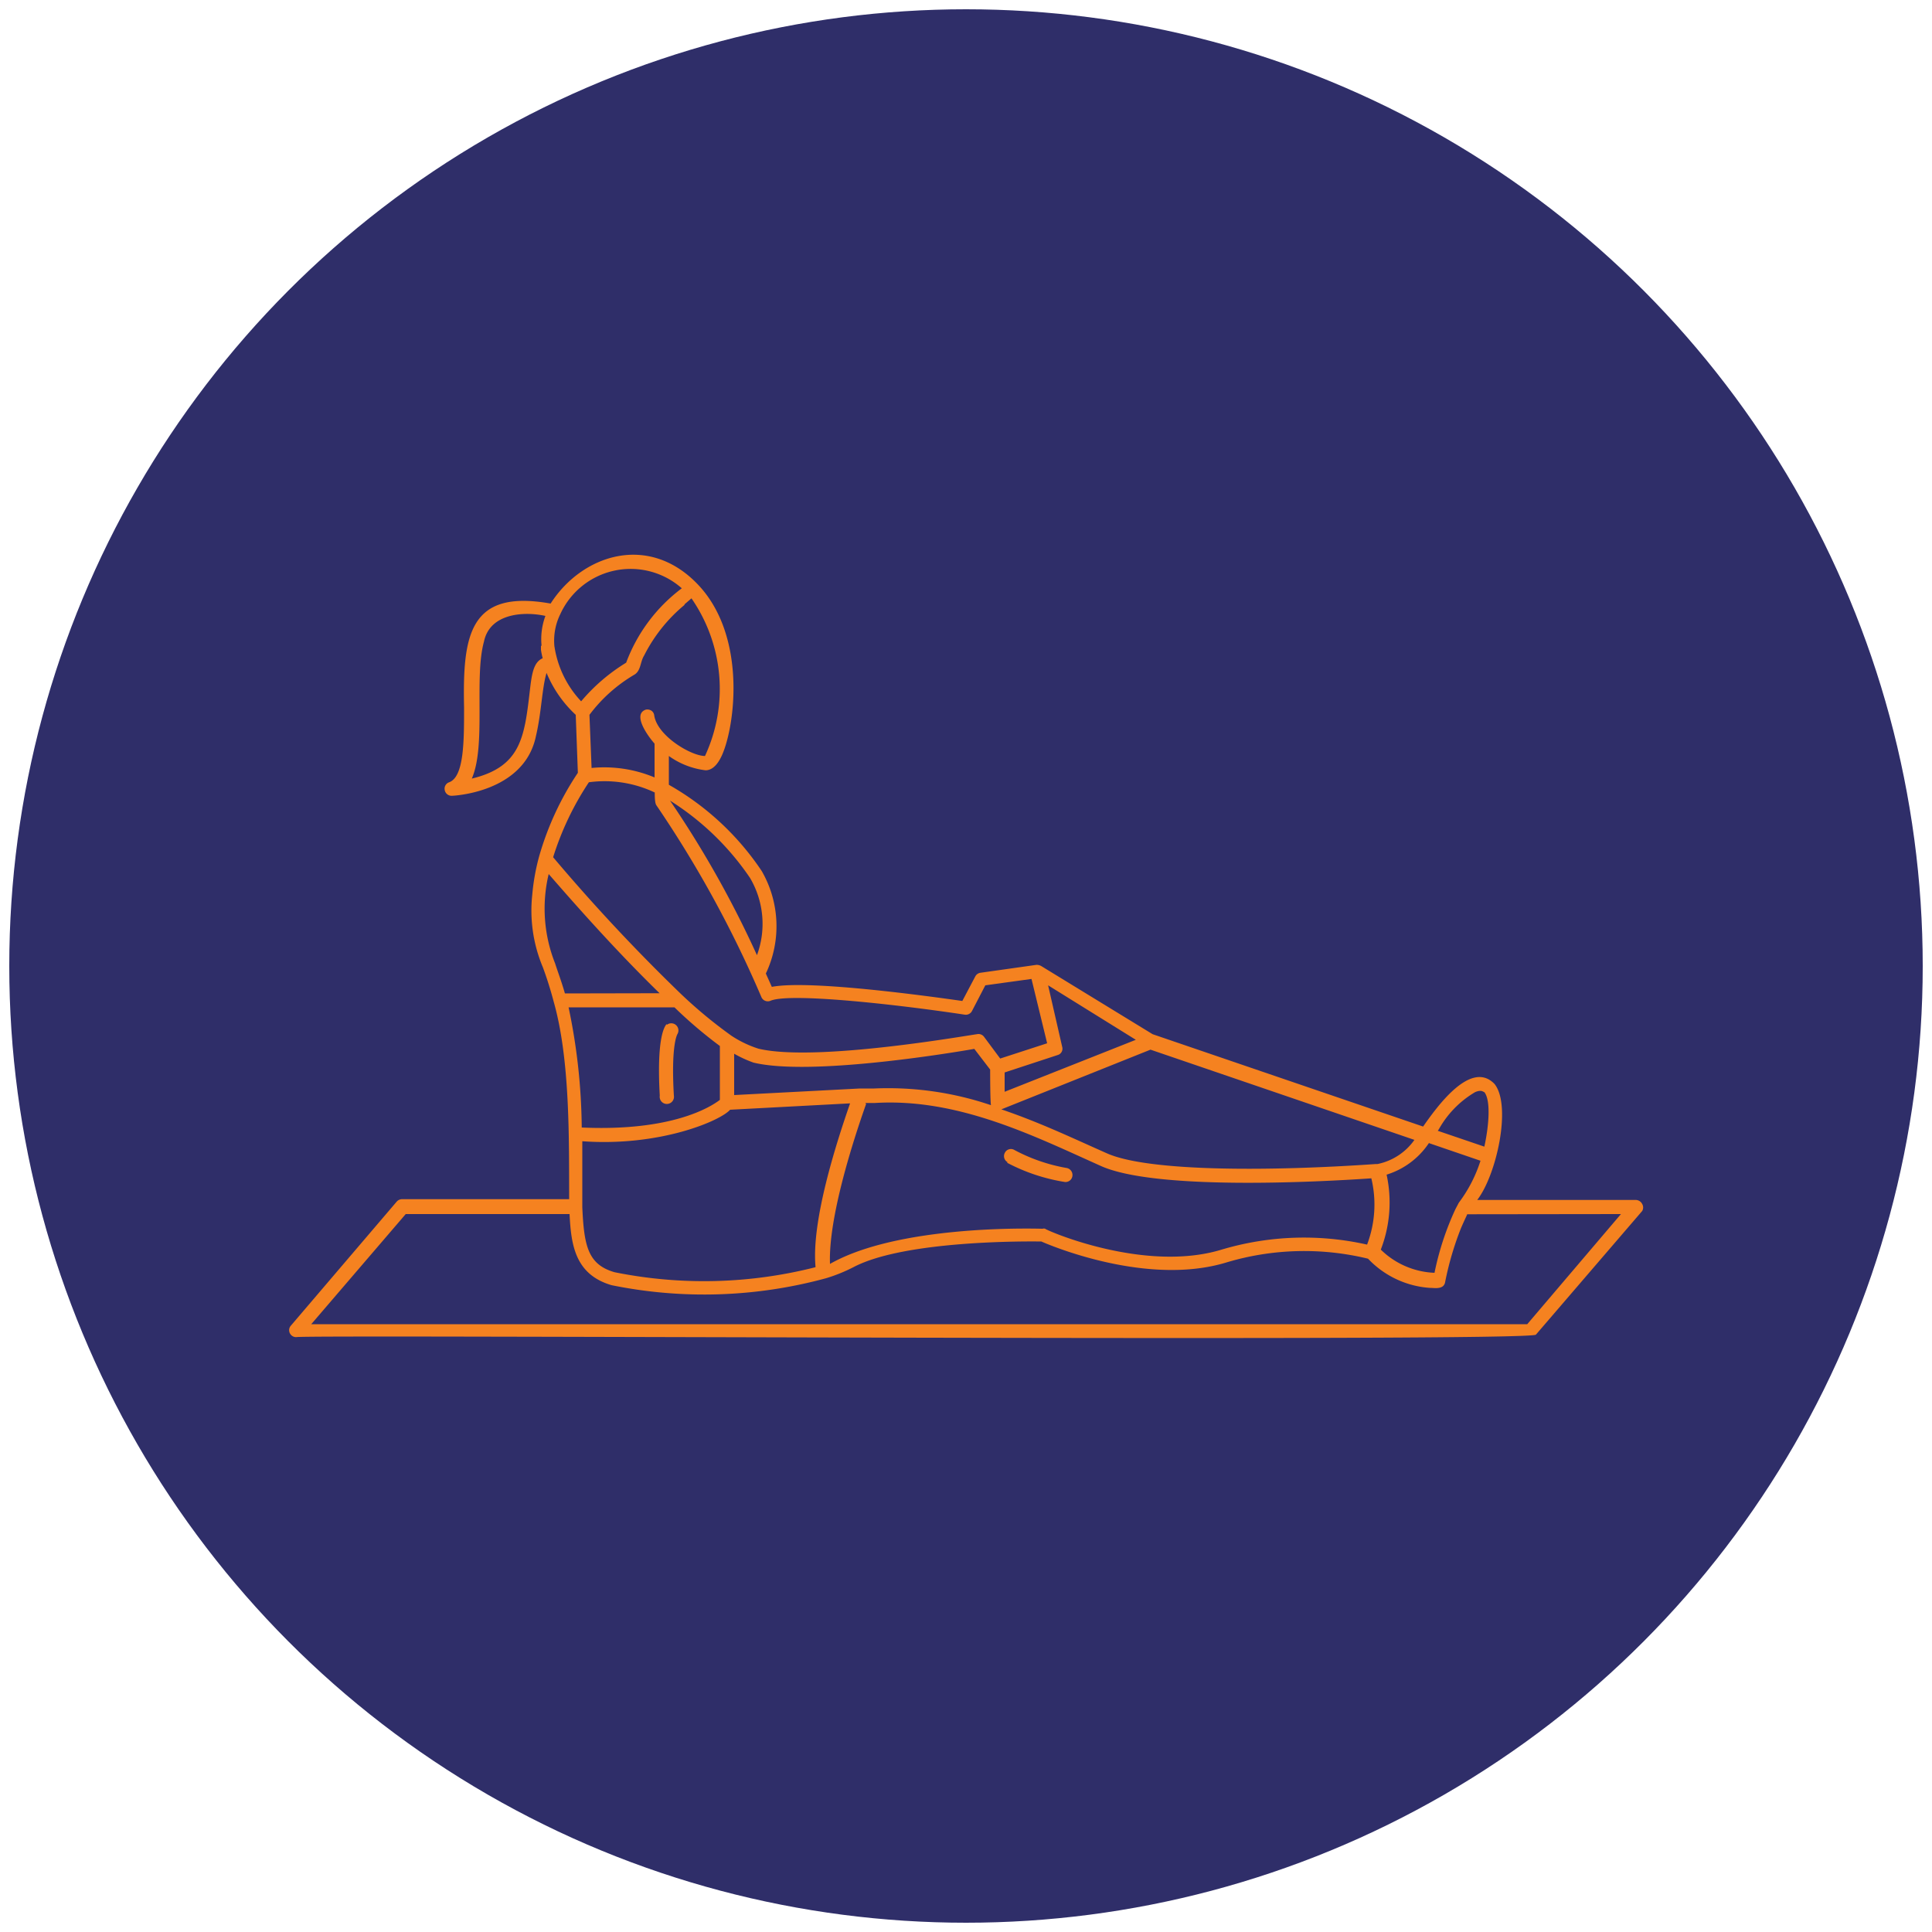
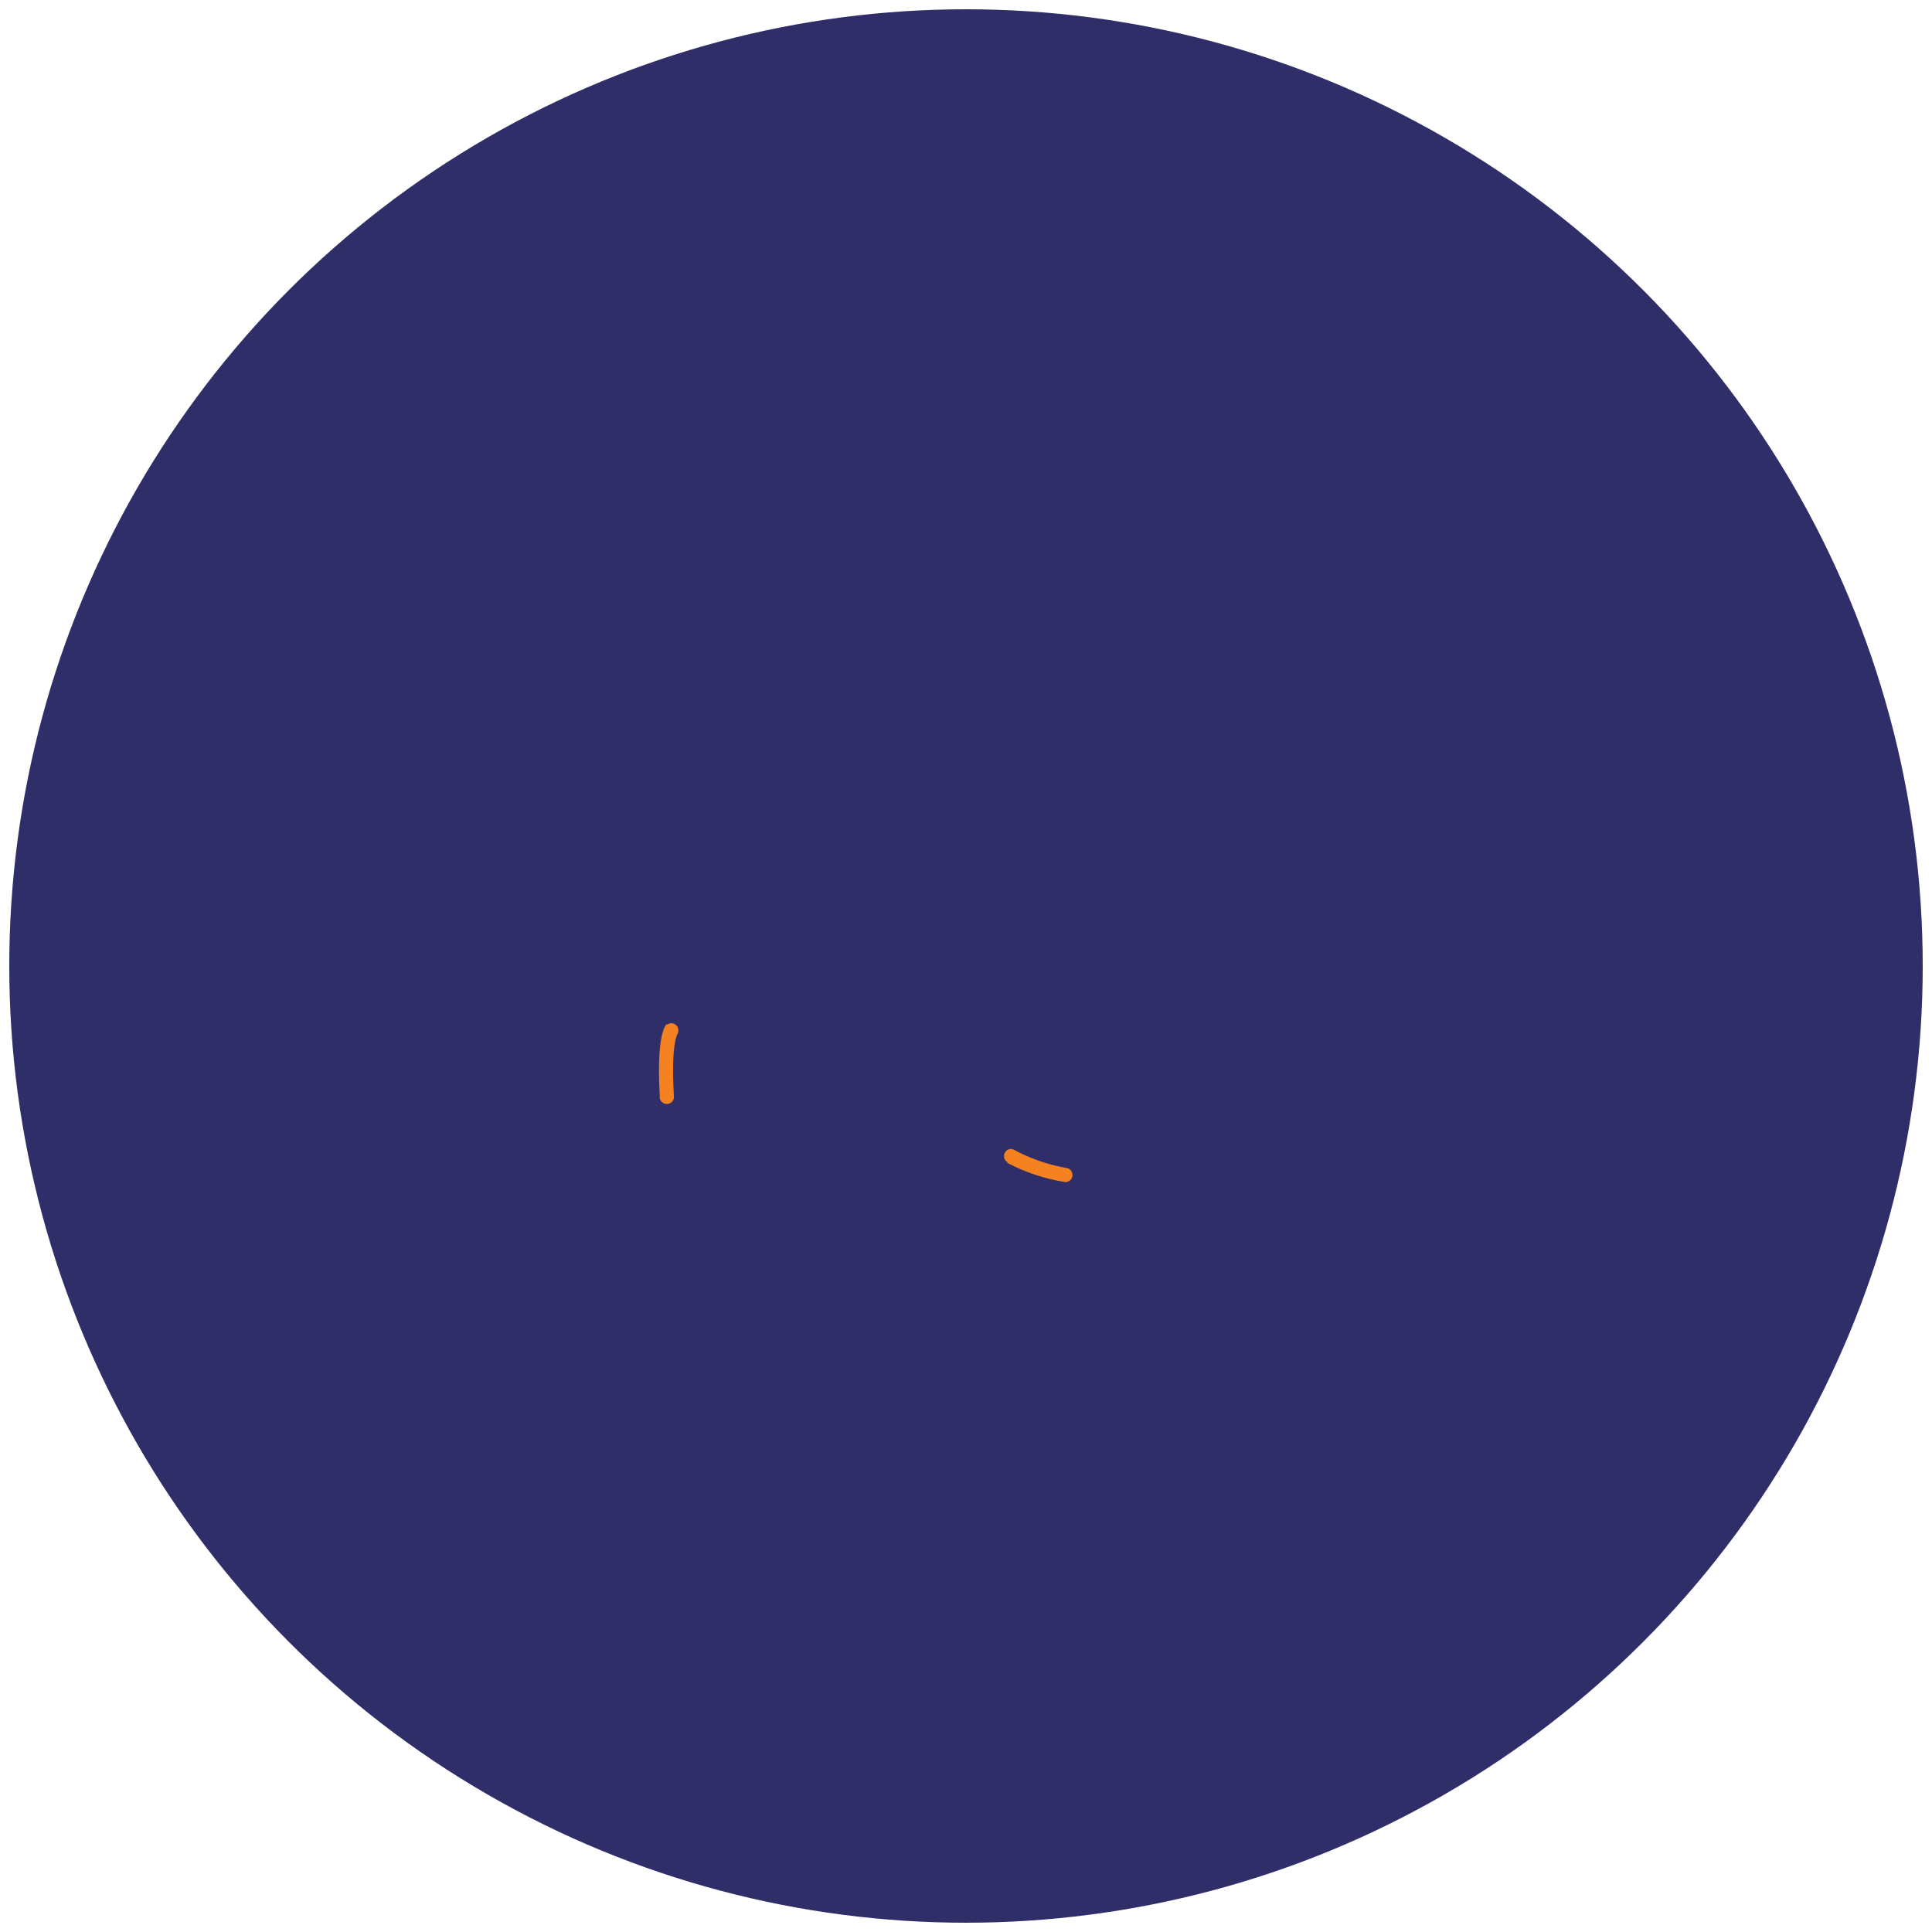
<svg xmlns="http://www.w3.org/2000/svg" id="Layer_1" data-name="Layer 1" width="100" height="100" viewBox="0 0 100 100">
  <defs>
    <style>
      .cls-1 {
        fill: #2f2e69;
      }

      .cls-2 {
        fill: #f58220;
      }
    </style>
  </defs>
  <circle class="cls-1" cx="50" cy="50" r="49.52" />
  <g>
    <path class="cls-2" d="M52.12,60.18a9.63,9.63,0,0,0,3,1h0a.36.36,0,0,0,.39-.33.37.37,0,0,0-.33-.4,9,9,0,0,1-2.68-.93h0a.35.35,0,0,0-.49.15.36.36,0,0,0,.15.49Z" />
-     <path class="cls-2" d="M76.46,62.11c1-1.29,1.79-4.87.9-6-1.23-1.29-3,1.2-3.7,2.2l-14-4.78L53.89,50a.5.5,0,0,0-.24-.06l-2.9.41a.36.36,0,0,0-.27.19l-.67,1.27c-1.55-.22-7.89-1.11-9.86-.73l-.31-.69a5.72,5.72,0,0,0-.21-5.3,14.19,14.19,0,0,0-4.81-4.47V39.13a4.08,4.08,0,0,0,1.9.74c.48,0,.75-.57.84-.76.69-1.51,1.31-6.2-1.25-8.87s-6-1.52-7.61,1c-4.2-.75-4.56,1.61-4.48,5.38,0,1.76,0,3.58-.77,3.87h0a.35.35,0,0,0-.23.41.36.36,0,0,0,.37.29s3.74-.13,4.35-3.09c.29-1.23.31-2.48.55-3.27A6.21,6.21,0,0,0,29.8,37l.11,3h0a15.36,15.36,0,0,0-2,4.31,11.12,11.12,0,0,0-.36,2,7.57,7.57,0,0,0,.55,3.76c.18.49.37,1.06.56,1.78.85,3,.79,7.07.8,10.22H20.8a.37.37,0,0,0-.27.13l-5.47,6.41A.35.35,0,0,0,15,69a.36.36,0,0,0,.33.21c.4-.14,63.9.26,64.17-.13L85,62.68h0a.36.36,0,0,0,0-.36.38.38,0,0,0-.31-.21ZM28,33.44v.19a3.43,3.43,0,0,0,.09.44c-.49.21-.57.85-.67,1.72-.28,2.39-.47,3.9-3,4.51.75-1.71.11-5.21.63-7.09.3-1.46,2.05-1.58,3.18-1.33h0a3.47,3.47,0,0,0-.2,1.53Zm46.48,25a5.12,5.12,0,0,1,1.87-1.91c.34-.15.43,0,.48,0,.32.4.26,1.62,0,2.82l-2.41-.82h0l.06-.09Zm-.51.73,2.66.91a7.28,7.28,0,0,1-1.12,2.17l-.17.32a14.77,14.77,0,0,0-1.09,3.31,4.2,4.2,0,0,1-2.78-1.2,6.76,6.76,0,0,0,.3-3.88,4.08,4.08,0,0,0,2.2-1.65ZM73.21,59a3.09,3.09,0,0,1-1.91,1.25h-.09c-5.31.37-11.75.42-13.93-.56-1.76-.78-3.45-1.59-5.45-2.27l7.72-3.09Zm-31,6.59a23.38,23.38,0,0,1-10.4.26c-1.39-.4-1.58-1.38-1.67-3.36,0-1,0-2.29,0-3.42,4,.29,7.14-1.05,7.65-1.63L44,57.11c-.73,2.1-2,6.07-1.79,8.44ZM30.11,58.31a31.26,31.26,0,0,0-.68-6.17h5.48a23.15,23.15,0,0,0,2.35,2v2.79c-.47.36-2.47,1.64-7.15,1.43Zm21.23-1.09a16.58,16.58,0,0,0-6.09-.88l-.74,0L38,56.68V54.54A6.25,6.25,0,0,0,39,55c2.9.7,10.06-.47,11.43-.71l.82,1.07c0,.08,0,1.83.05,1.86Zm-6.55-.13.5,0c4.31-.26,8.23,1.71,11.69,3.26,2.8,1.26,11.1.84,14,.64a5.83,5.83,0,0,1-.22,3.43h0a14.9,14.9,0,0,0-7.53.26c-4,1.22-9.08-1-9.13-1.08a.23.23,0,0,0-.14,0c-2.51-.06-8,.11-11,1.82-.09-2.39,1.2-6.39,1.87-8.28Zm14-3.27L52,56.51v-1l2.74-.9a.34.34,0,0,0,.24-.42L54.25,51ZM38.82,45.44a4.68,4.68,0,0,1,.36,4,53.24,53.24,0,0,0-4.5-8,14,14,0,0,1,4.14,4ZM35.43,31.28l.36-.31a8.24,8.24,0,0,1,.7,8.16c-.72,0-2.49-1.05-2.63-2.12a.34.34,0,0,0-.15-.23.39.39,0,0,0-.28-.05c-.72.24.11,1.38.45,1.76v1.75h0a6.74,6.74,0,0,0-3.26-.49L30.51,37a7.91,7.91,0,0,1,2.31-2.07c.36-.2.31-.67.52-1a8.19,8.19,0,0,1,2.09-2.62ZM28.7,33.49a3.1,3.1,0,0,1,.3-1.7,4,4,0,0,1,6.29-1.34,8.53,8.53,0,0,0-2.88,3.85h0a9.55,9.55,0,0,0-2.33,2,5.29,5.29,0,0,1-1.38-2.83Zm1.78,7h0a6.06,6.06,0,0,1,3.41.53c0,.17,0,.5.07.64a58.33,58.33,0,0,1,5.45,9.95.36.36,0,0,0,.47.19c1-.43,6.56.19,10.06.72a.36.36,0,0,0,.37-.19L51,51l2.39-.33L54.2,54l-2.43.79-.84-1.13a.36.36,0,0,0-.29-.14c-.18,0-8.34,1.48-11.38.76h0a5.64,5.64,0,0,1-1.4-.67,24.12,24.12,0,0,1-2.59-2.14,94.83,94.83,0,0,1-6.64-7.1,15.2,15.2,0,0,1,1.85-3.88ZM29.24,51.42c-.18-.63-.37-1.12-.51-1.56a7.69,7.69,0,0,1-.33-4.62c1.84,2.12,3.73,4.21,5.74,6.17ZM83.9,62.84l-4.85,5.7H16.11L21,62.84h8.48c.08,1.57.27,3.12,2.17,3.68a24,24,0,0,0,11.11-.36,8.4,8.4,0,0,0,1.43-.58c2.66-1.39,9-1.33,9.71-1.32.66.29,5.55,2.3,9.56,1.09h0a14,14,0,0,1,7.35-.2A4.86,4.86,0,0,0,74,66.66c.22,0,.5.06.69-.09a.36.36,0,0,0,.11-.21,15.94,15.94,0,0,1,.82-2.79c.09-.21.19-.43.28-.62s0-.07,0-.1Z" />
    <path class="cls-2" d="M34.51,53c-.16.17-.52.86-.36,3.71a.37.37,0,1,0,.73,0c-.15-2.54.15-3.12.18-3.18a.37.37,0,0,0-.55-.48Z" />
  </g>
</svg>